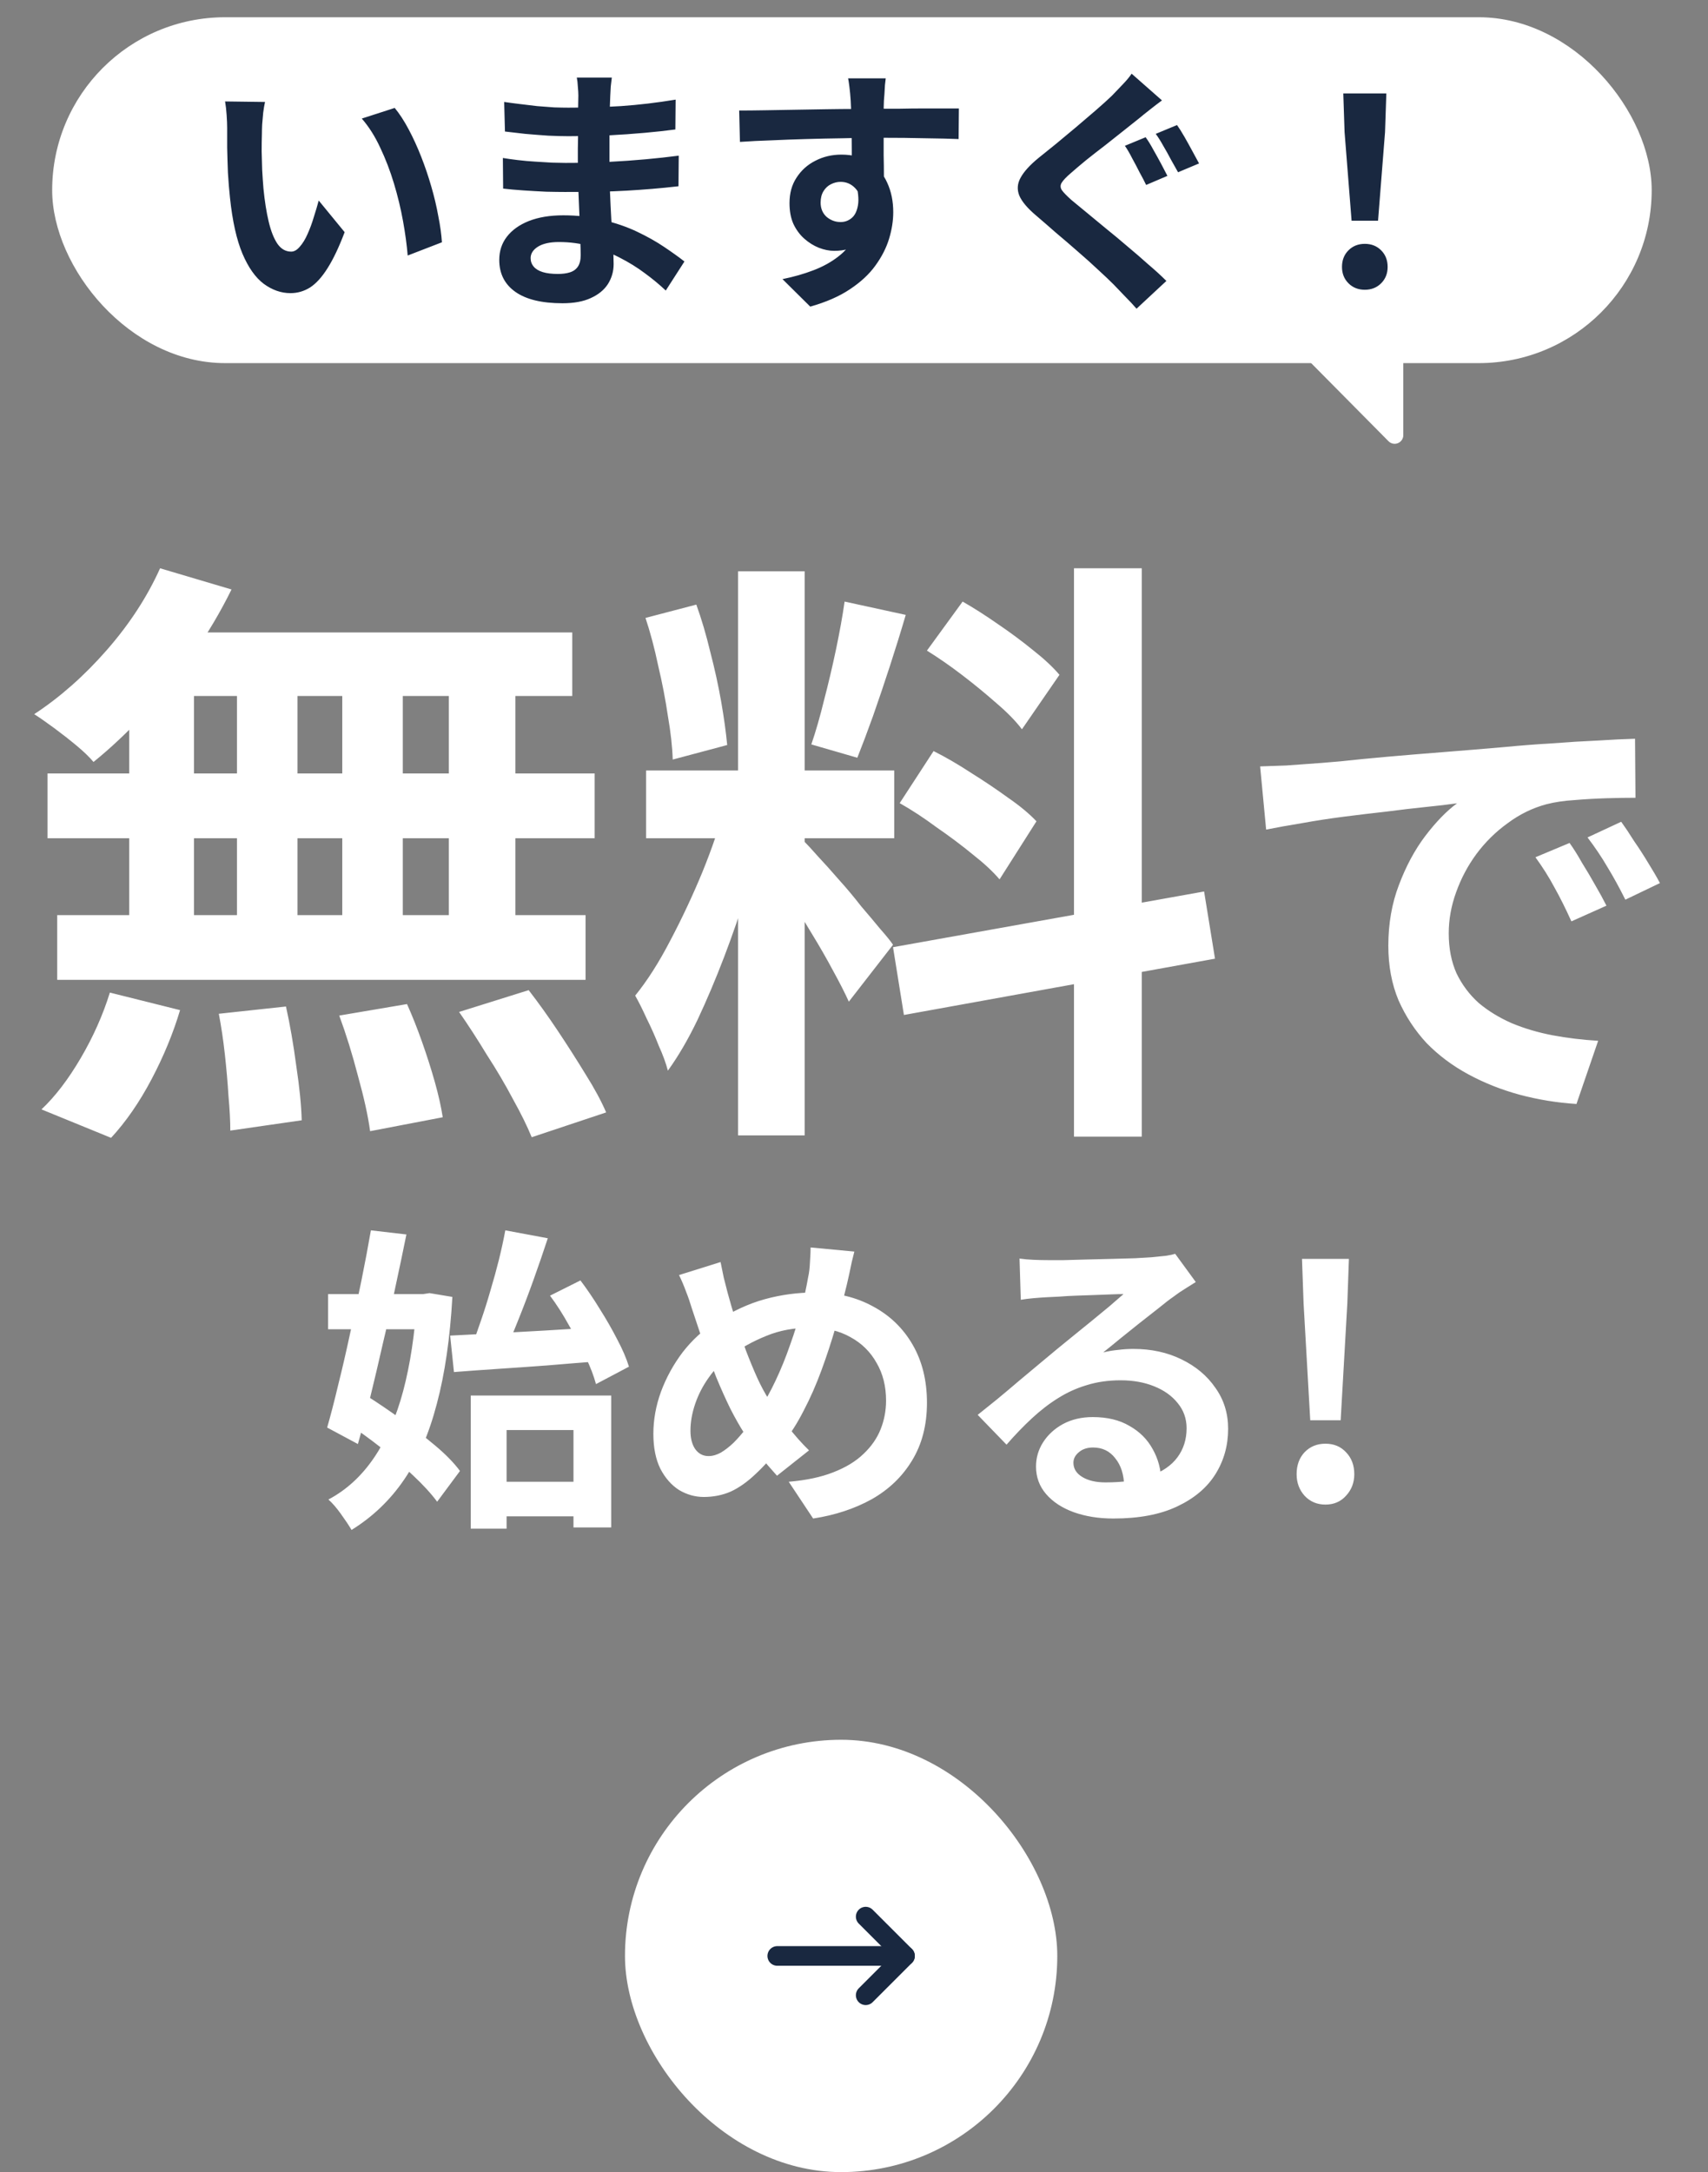
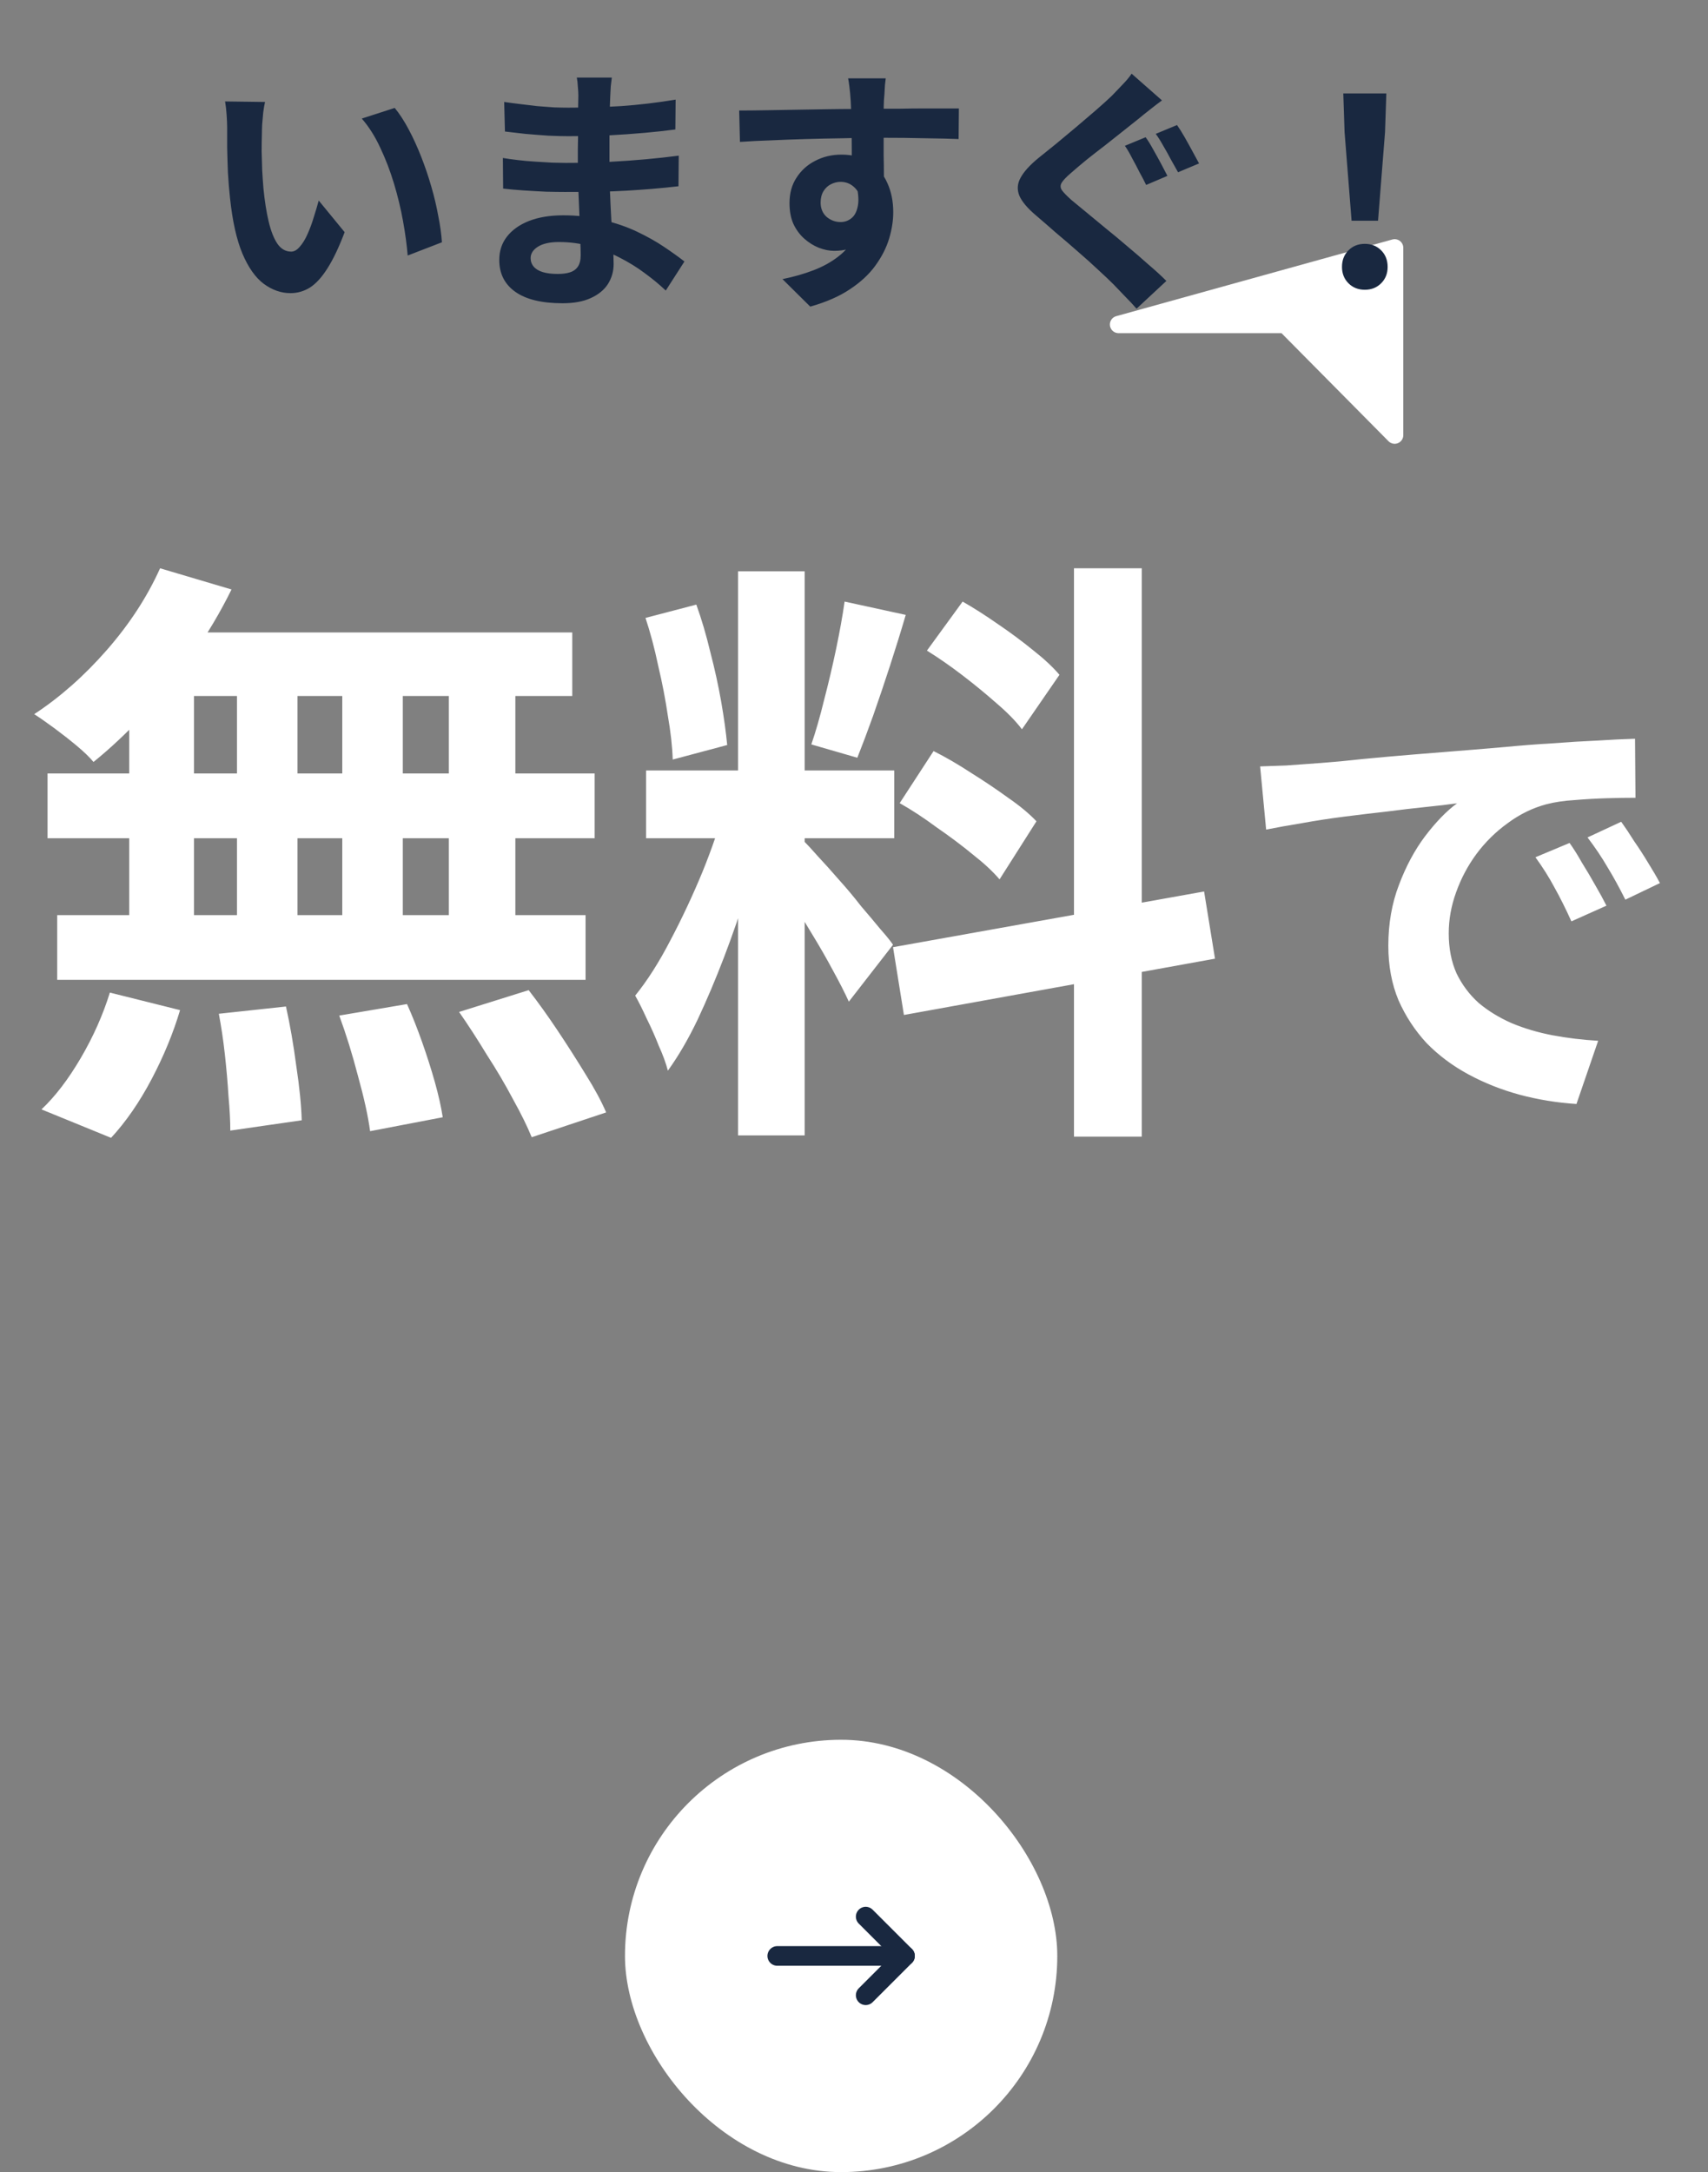
<svg xmlns="http://www.w3.org/2000/svg" width="92" height="117" viewBox="0 0 92 117" fill="none">
  <rect x="0" y="0" width="92" height="117" fill="#808080" stroke="none" />
  <path d="M8.623 30.609L12.47 31.75C11.883 32.945 11.188 34.119 10.384 35.271C9.58 36.423 8.71 37.488 7.776 38.466C6.863 39.444 5.95 40.302 5.037 41.041C4.82 40.78 4.516 40.487 4.125 40.161C3.733 39.835 3.331 39.52 2.918 39.215C2.505 38.911 2.147 38.661 1.843 38.466C3.234 37.553 4.538 36.401 5.755 35.01C6.972 33.619 7.928 32.152 8.623 30.609ZM8.363 34.065H30.824V37.488H7.417L8.363 34.065ZM2.56 41.66H32.03V45.149H2.56V41.66ZM3.081 49.289H31.541V52.777H3.081V49.289ZM12.764 35.271H16.024V51.114H12.764V35.271ZM6.961 35.271H10.449V51.147H6.961V35.271ZM18.436 35.271H21.696V51.147H18.436V35.271ZM24.174 35.271H27.76V51.147H24.174V35.271ZM11.786 54.603L15.404 54.212C15.621 55.19 15.806 56.254 15.958 57.406C16.132 58.558 16.23 59.536 16.252 60.34L12.405 60.895C12.405 60.373 12.372 59.754 12.307 59.036C12.264 58.319 12.198 57.569 12.112 56.787C12.025 56.005 11.916 55.276 11.786 54.603ZM18.273 54.7L21.924 54.081C22.207 54.711 22.478 55.396 22.739 56.135C23 56.874 23.228 57.591 23.424 58.286C23.619 58.982 23.761 59.612 23.848 60.177L19.936 60.927C19.827 60.123 19.61 59.134 19.284 57.961C18.979 56.787 18.642 55.7 18.273 54.7ZM24.728 54.505L28.477 53.331C28.998 54.005 29.52 54.733 30.042 55.516C30.563 56.298 31.063 57.08 31.541 57.863C32.019 58.623 32.389 59.308 32.65 59.916L28.64 61.253C28.401 60.666 28.064 59.982 27.629 59.199C27.216 58.417 26.749 57.624 26.227 56.819C25.727 55.994 25.228 55.222 24.728 54.505ZM5.918 53.462L9.699 54.407C9.33 55.646 8.819 56.885 8.167 58.123C7.515 59.362 6.787 60.416 5.983 61.286L2.234 59.754C2.973 59.058 3.679 58.134 4.353 56.983C5.027 55.831 5.548 54.657 5.918 53.462ZM39.756 30.772H43.342V61.155H39.756V30.772ZM34.801 41.498H48.167V45.149H34.801V41.498ZM39.039 43.421L41.223 44.497C40.941 45.583 40.615 46.735 40.245 47.952C39.876 49.148 39.463 50.343 39.007 51.538C38.55 52.734 38.072 53.864 37.572 54.929C37.072 55.972 36.54 56.885 35.975 57.667C35.866 57.254 35.703 56.809 35.486 56.331C35.29 55.831 35.073 55.342 34.834 54.864C34.617 54.385 34.41 53.972 34.214 53.625C34.866 52.821 35.497 51.832 36.105 50.658C36.736 49.463 37.311 48.235 37.833 46.974C38.355 45.692 38.757 44.508 39.039 43.421ZM43.31 45.312C43.484 45.486 43.734 45.757 44.06 46.127C44.407 46.496 44.788 46.92 45.201 47.398C45.614 47.855 46.005 48.322 46.374 48.8C46.765 49.256 47.113 49.669 47.417 50.039C47.743 50.408 47.972 50.691 48.102 50.886L45.722 53.951C45.505 53.473 45.222 52.918 44.875 52.288C44.527 51.636 44.147 50.973 43.734 50.3C43.321 49.604 42.919 48.952 42.527 48.343C42.136 47.735 41.799 47.235 41.517 46.844L43.31 45.312ZM34.769 33.282L37.507 32.565C37.789 33.347 38.039 34.195 38.257 35.108C38.496 36.021 38.691 36.912 38.844 37.781C38.996 38.65 39.104 39.433 39.17 40.128L36.236 40.911C36.214 40.215 36.127 39.433 35.975 38.563C35.844 37.672 35.67 36.77 35.453 35.858C35.258 34.923 35.029 34.065 34.769 33.282ZM45.494 32.402L48.787 33.119C48.526 34.01 48.243 34.923 47.939 35.858C47.635 36.792 47.331 37.694 47.026 38.563C46.722 39.411 46.439 40.161 46.179 40.813L43.701 40.096C43.94 39.4 44.168 38.607 44.386 37.716C44.625 36.803 44.842 35.879 45.038 34.945C45.233 34.01 45.385 33.163 45.494 32.402ZM57.849 30.609H61.501V61.221H57.849V30.609ZM48.102 51.017L64.858 48.017L65.445 51.636L48.689 54.668L48.102 51.017ZM49.928 35.043L51.851 32.402C52.459 32.75 53.09 33.152 53.742 33.608C54.416 34.065 55.046 34.532 55.633 35.01C56.241 35.488 56.719 35.934 57.067 36.347L55.046 39.281C54.72 38.846 54.263 38.379 53.677 37.879C53.111 37.379 52.503 36.879 51.851 36.379C51.199 35.879 50.558 35.434 49.928 35.043ZM48.461 43.258L50.286 40.454C50.938 40.78 51.612 41.172 52.307 41.628C53.003 42.063 53.666 42.508 54.296 42.965C54.926 43.399 55.437 43.823 55.828 44.236L53.84 47.365C53.492 46.953 53.014 46.507 52.405 46.029C51.797 45.529 51.145 45.04 50.449 44.562C49.776 44.062 49.113 43.627 48.461 43.258ZM67.876 41.28C68.373 41.264 68.845 41.247 69.292 41.23C69.739 41.197 70.079 41.172 70.31 41.156C70.824 41.123 71.453 41.073 72.198 41.007C72.96 40.924 73.804 40.841 74.731 40.759C75.675 40.676 76.677 40.593 77.737 40.51C78.797 40.427 79.898 40.336 81.04 40.237C81.901 40.154 82.754 40.088 83.599 40.038C84.46 39.972 85.271 39.922 86.033 39.889C86.811 39.84 87.49 39.806 88.07 39.79L88.094 42.969C87.647 42.969 87.134 42.977 86.555 42.994C85.975 43.011 85.395 43.044 84.816 43.093C84.253 43.127 83.748 43.201 83.301 43.317C82.555 43.516 81.86 43.855 81.214 44.335C80.569 44.799 80.005 45.354 79.525 45.999C79.062 46.629 78.697 47.316 78.432 48.061C78.168 48.789 78.035 49.526 78.035 50.272C78.035 51.083 78.176 51.803 78.457 52.432C78.755 53.045 79.153 53.575 79.65 54.022C80.163 54.453 80.759 54.817 81.438 55.115C82.117 55.397 82.845 55.612 83.624 55.761C84.418 55.91 85.238 56.009 86.083 56.059L84.915 59.462C83.872 59.395 82.854 59.23 81.86 58.965C80.883 58.7 79.964 58.336 79.103 57.872C78.242 57.408 77.489 56.845 76.843 56.183C76.213 55.504 75.709 54.734 75.328 53.873C74.963 52.995 74.781 52.019 74.781 50.942C74.781 49.75 74.972 48.657 75.353 47.663C75.733 46.654 76.205 45.776 76.768 45.031C77.348 44.269 77.919 43.681 78.482 43.267C78.019 43.333 77.456 43.4 76.793 43.466C76.147 43.532 75.444 43.615 74.682 43.714C73.937 43.797 73.175 43.888 72.397 43.987C71.618 44.087 70.865 44.203 70.136 44.335C69.424 44.451 68.779 44.567 68.199 44.683L67.876 41.28ZM84.543 45.403C84.758 45.701 84.981 46.057 85.213 46.471C85.462 46.869 85.702 47.274 85.933 47.688C86.165 48.086 86.364 48.45 86.53 48.781L84.642 49.626C84.327 48.93 84.021 48.318 83.723 47.788C83.441 47.258 83.102 46.72 82.705 46.173L84.543 45.403ZM87.325 44.261C87.54 44.559 87.772 44.907 88.02 45.304C88.285 45.685 88.541 46.082 88.79 46.496C89.038 46.894 89.245 47.25 89.411 47.564L87.548 48.458C87.217 47.796 86.894 47.208 86.579 46.695C86.281 46.181 85.925 45.652 85.511 45.105L87.325 44.261Z" fill="white" />
-   <path d="M26.382 79.81H31.829V81.671H26.382V79.81ZM25.357 75.165H32.922V82.269H30.89V77.026H27.287V82.337H25.357V75.165ZM24.247 71.938C24.93 71.903 25.71 71.864 26.587 71.818C27.475 71.772 28.402 71.721 29.37 71.664C30.349 71.607 31.317 71.545 32.273 71.476L32.256 73.321C31.345 73.389 30.423 73.463 29.49 73.543C28.567 73.611 27.674 73.674 26.809 73.731C25.955 73.787 25.169 73.844 24.452 73.901L24.247 71.938ZM29.626 69.786L31.265 68.966C31.618 69.433 31.966 69.945 32.307 70.503C32.66 71.061 32.973 71.607 33.246 72.142C33.531 72.677 33.742 73.167 33.878 73.611L32.102 74.55C31.988 74.118 31.8 73.628 31.539 73.082C31.277 72.524 30.981 71.96 30.651 71.391C30.332 70.811 29.991 70.275 29.626 69.786ZM27.218 66.268L29.507 66.695C29.268 67.424 29.011 68.169 28.738 68.932C28.465 69.695 28.186 70.429 27.901 71.135C27.628 71.829 27.361 72.444 27.099 72.979L25.391 72.552C25.562 72.12 25.733 71.647 25.904 71.135C26.086 70.611 26.256 70.07 26.416 69.513C26.587 68.944 26.74 68.386 26.877 67.839C27.014 67.281 27.127 66.758 27.218 66.268ZM17.673 69.701H23.188V71.596H17.673V69.701ZM19.978 66.268L21.891 66.49C21.709 67.389 21.509 68.34 21.293 69.342C21.088 70.344 20.866 71.346 20.627 72.347C20.399 73.349 20.172 74.317 19.944 75.25C19.716 76.172 19.494 77.015 19.278 77.778L17.622 76.89C17.815 76.218 18.014 75.45 18.219 74.584C18.436 73.719 18.646 72.808 18.851 71.852C19.067 70.885 19.272 69.928 19.466 68.983C19.659 68.027 19.83 67.122 19.978 66.268ZM18.629 76.616L19.756 75.182C20.348 75.558 20.968 75.979 21.617 76.446C22.266 76.912 22.875 77.385 23.445 77.863C24.014 78.341 24.458 78.796 24.776 79.229L23.547 80.885C23.228 80.453 22.796 79.98 22.249 79.468C21.714 78.956 21.128 78.449 20.49 77.948C19.853 77.447 19.233 77.003 18.629 76.616ZM22.454 69.701H22.796L23.137 69.649L24.367 69.854C24.241 72.074 23.963 73.992 23.53 75.609C23.109 77.225 22.523 78.586 21.771 79.69C21.02 80.794 20.075 81.699 18.936 82.405C18.788 82.155 18.595 81.865 18.356 81.534C18.128 81.216 17.906 80.959 17.69 80.766C18.658 80.254 19.477 79.502 20.149 78.512C20.821 77.521 21.344 76.32 21.72 74.909C22.096 73.486 22.34 71.875 22.454 70.076V69.701ZM46.019 67.412C45.985 67.56 45.94 67.743 45.883 67.959C45.837 68.175 45.792 68.391 45.746 68.608C45.701 68.824 45.661 69 45.627 69.137C45.444 69.9 45.239 70.68 45.012 71.476C44.784 72.262 44.528 73.042 44.243 73.816C43.959 74.59 43.64 75.313 43.287 75.985C42.946 76.656 42.564 77.254 42.143 77.778C41.631 78.438 41.147 78.979 40.691 79.4C40.248 79.821 39.804 80.134 39.36 80.339C38.916 80.532 38.432 80.629 37.908 80.629C37.441 80.629 36.997 80.504 36.576 80.254C36.166 79.992 35.831 79.61 35.569 79.109C35.318 78.597 35.193 77.971 35.193 77.231C35.193 76.468 35.33 75.711 35.603 74.96C35.887 74.197 36.275 73.491 36.764 72.843C37.265 72.194 37.851 71.653 38.523 71.22C39.434 70.628 40.327 70.213 41.204 69.974C42.08 69.735 42.974 69.615 43.885 69.615C45.069 69.615 46.116 69.866 47.027 70.367C47.938 70.856 48.649 71.545 49.161 72.433C49.674 73.321 49.93 74.362 49.93 75.558C49.93 76.753 49.662 77.789 49.127 78.665C48.603 79.531 47.881 80.225 46.959 80.749C46.036 81.261 44.983 81.608 43.799 81.79L42.484 79.81C43.429 79.73 44.232 79.559 44.892 79.297C45.564 79.035 46.105 78.705 46.514 78.307C46.936 77.909 47.243 77.465 47.437 76.975C47.63 76.486 47.727 75.973 47.727 75.438C47.727 74.664 47.556 73.987 47.215 73.406C46.885 72.814 46.418 72.353 45.814 72.023C45.211 71.681 44.499 71.511 43.68 71.511C42.781 71.511 41.978 71.659 41.272 71.955C40.566 72.239 39.917 72.598 39.325 73.03C38.882 73.349 38.5 73.736 38.181 74.192C37.863 74.635 37.618 75.108 37.447 75.609C37.276 76.11 37.191 76.594 37.191 77.06C37.191 77.47 37.276 77.8 37.447 78.051C37.629 78.301 37.868 78.427 38.164 78.427C38.381 78.427 38.603 78.364 38.83 78.239C39.058 78.102 39.286 77.926 39.513 77.709C39.741 77.482 39.969 77.22 40.196 76.924C40.424 76.628 40.652 76.315 40.879 75.985C41.198 75.495 41.5 74.949 41.784 74.345C42.069 73.742 42.325 73.11 42.553 72.45C42.792 71.79 42.991 71.152 43.151 70.537C43.31 69.911 43.435 69.336 43.526 68.813C43.583 68.562 43.617 68.278 43.629 67.959C43.651 67.64 43.663 67.384 43.663 67.19L46.019 67.412ZM38.813 67.976C38.87 68.26 38.927 68.539 38.984 68.813C39.052 69.086 39.12 69.353 39.189 69.615C39.314 70.082 39.462 70.588 39.633 71.135C39.804 71.67 39.986 72.205 40.179 72.74C40.384 73.275 40.589 73.77 40.794 74.226C40.999 74.67 41.204 75.051 41.409 75.37C41.705 75.825 42.041 76.303 42.416 76.804C42.792 77.294 43.179 77.732 43.577 78.119L41.853 79.485C41.511 79.109 41.204 78.751 40.931 78.409C40.669 78.056 40.396 77.664 40.111 77.231C39.861 76.844 39.604 76.394 39.343 75.882C39.092 75.37 38.842 74.812 38.591 74.209C38.352 73.605 38.119 72.985 37.891 72.347C37.675 71.71 37.464 71.078 37.259 70.452C37.168 70.144 37.066 69.849 36.952 69.564C36.849 69.279 36.724 68.983 36.576 68.676L38.813 67.976ZM54.916 67.788C55.155 67.822 55.411 67.845 55.684 67.856C55.958 67.868 56.219 67.873 56.47 67.873C56.652 67.873 56.925 67.873 57.29 67.873C57.654 67.862 58.064 67.851 58.519 67.839C58.986 67.828 59.447 67.817 59.902 67.805C60.358 67.794 60.767 67.782 61.132 67.771C61.507 67.748 61.798 67.731 62.003 67.72C62.355 67.686 62.634 67.657 62.839 67.634C63.044 67.6 63.198 67.566 63.3 67.532L64.41 69.052C64.217 69.177 64.018 69.302 63.813 69.427C63.608 69.552 63.409 69.689 63.215 69.837C62.987 69.996 62.714 70.207 62.395 70.469C62.077 70.719 61.735 70.987 61.371 71.272C61.018 71.556 60.671 71.835 60.329 72.108C59.999 72.382 59.697 72.626 59.424 72.843C59.709 72.774 59.982 72.729 60.244 72.706C60.506 72.672 60.773 72.655 61.046 72.655C62.014 72.655 62.879 72.843 63.642 73.218C64.416 73.594 65.025 74.106 65.469 74.755C65.924 75.393 66.152 76.127 66.152 76.958C66.152 77.857 65.924 78.671 65.469 79.4C65.014 80.128 64.325 80.709 63.403 81.142C62.492 81.574 61.348 81.79 59.971 81.79C59.185 81.79 58.474 81.677 57.836 81.449C57.21 81.221 56.715 80.897 56.35 80.476C55.986 80.054 55.804 79.559 55.804 78.99C55.804 78.523 55.929 78.091 56.18 77.692C56.441 77.282 56.8 76.952 57.255 76.702C57.722 76.451 58.257 76.326 58.861 76.326C59.646 76.326 60.306 76.486 60.841 76.804C61.388 77.112 61.803 77.527 62.088 78.051C62.384 78.575 62.538 79.149 62.549 79.775L60.551 80.049C60.54 79.423 60.38 78.922 60.073 78.546C59.777 78.159 59.379 77.965 58.878 77.965C58.559 77.965 58.303 78.051 58.109 78.222C57.916 78.381 57.819 78.569 57.819 78.785C57.819 79.104 57.978 79.36 58.297 79.553C58.616 79.747 59.031 79.844 59.544 79.844C60.511 79.844 61.32 79.73 61.968 79.502C62.617 79.263 63.101 78.927 63.42 78.495C63.75 78.051 63.915 77.527 63.915 76.924C63.915 76.412 63.756 75.962 63.437 75.575C63.13 75.188 62.708 74.886 62.173 74.67C61.638 74.453 61.035 74.345 60.363 74.345C59.703 74.345 59.1 74.431 58.553 74.601C58.007 74.761 57.489 74.994 56.999 75.302C56.521 75.597 56.049 75.962 55.582 76.394C55.127 76.816 54.671 77.288 54.216 77.812L52.662 76.207C52.969 75.956 53.316 75.677 53.704 75.37C54.091 75.051 54.483 74.721 54.882 74.379C55.292 74.038 55.673 73.719 56.026 73.423C56.39 73.116 56.698 72.86 56.948 72.655C57.187 72.461 57.466 72.234 57.785 71.972C58.104 71.71 58.434 71.442 58.775 71.169C59.117 70.885 59.441 70.617 59.749 70.367C60.056 70.105 60.312 69.883 60.517 69.701C60.346 69.701 60.124 69.706 59.851 69.718C59.578 69.729 59.276 69.74 58.946 69.752C58.627 69.763 58.303 69.775 57.973 69.786C57.654 69.797 57.352 69.814 57.068 69.837C56.794 69.849 56.567 69.86 56.385 69.871C56.157 69.883 55.918 69.9 55.667 69.922C55.417 69.945 55.189 69.974 54.984 70.008L54.916 67.788ZM70.575 76.497L70.216 70.196L70.131 67.805H72.658L72.573 70.196L72.214 76.497H70.575ZM71.394 81.039C70.939 81.039 70.564 80.88 70.267 80.561C69.983 80.242 69.841 79.855 69.841 79.4C69.841 78.922 69.983 78.529 70.267 78.222C70.564 77.914 70.939 77.76 71.394 77.76C71.85 77.76 72.22 77.914 72.504 78.222C72.8 78.529 72.948 78.922 72.948 79.4C72.948 79.855 72.8 80.242 72.504 80.561C72.22 80.88 71.85 81.039 71.394 81.039Z" fill="white" />
  <path d="M75.122 23.438V13.348L60.248 17.478H69.22L75.122 23.438Z" fill="white" stroke="white" stroke-width="0.931" stroke-linecap="round" stroke-linejoin="round" />
-   <rect x="2.81" y="0.929" width="86.157" height="18.629" rx="9.314" fill="white" />
  <path d="M14.275 5.492C14.238 5.659 14.205 5.85 14.178 6.064C14.159 6.279 14.14 6.488 14.122 6.693C14.112 6.898 14.108 7.066 14.108 7.196C14.098 7.504 14.094 7.82 14.094 8.146C14.103 8.472 14.112 8.808 14.122 9.152C14.14 9.487 14.164 9.823 14.191 10.158C14.257 10.829 14.35 11.42 14.471 11.932C14.592 12.445 14.75 12.845 14.946 13.134C15.142 13.413 15.388 13.553 15.686 13.553C15.845 13.553 15.998 13.465 16.148 13.288C16.306 13.111 16.445 12.883 16.567 12.603C16.697 12.314 16.809 12.012 16.902 11.695C17.004 11.378 17.093 11.08 17.167 10.801L18.564 12.505C18.257 13.316 17.95 13.963 17.642 14.447C17.344 14.922 17.032 15.267 16.706 15.481C16.38 15.686 16.026 15.789 15.645 15.789C15.142 15.789 14.662 15.621 14.205 15.286C13.758 14.95 13.377 14.41 13.06 13.665C12.743 12.911 12.52 11.909 12.389 10.661C12.343 10.233 12.305 9.781 12.277 9.306C12.259 8.831 12.245 8.379 12.236 7.951C12.236 7.522 12.236 7.168 12.236 6.889C12.236 6.693 12.226 6.46 12.207 6.19C12.189 5.92 12.161 5.678 12.124 5.464L14.275 5.492ZM21.261 5.813C21.522 6.13 21.773 6.516 22.015 6.973C22.258 7.429 22.481 7.918 22.686 8.44C22.891 8.961 23.073 9.497 23.231 10.046C23.389 10.586 23.515 11.117 23.608 11.639C23.711 12.151 23.776 12.622 23.804 13.05L21.96 13.763C21.913 13.194 21.829 12.575 21.708 11.905C21.587 11.234 21.424 10.559 21.219 9.879C21.014 9.199 20.767 8.556 20.479 7.951C20.199 7.345 19.869 6.824 19.487 6.386L21.261 5.813ZM32.955 4.178C32.937 4.318 32.918 4.476 32.899 4.653C32.89 4.821 32.881 4.993 32.871 5.17C32.862 5.357 32.853 5.608 32.843 5.925C32.834 6.232 32.829 6.572 32.829 6.945C32.829 7.317 32.829 7.685 32.829 8.048C32.829 8.412 32.829 8.742 32.829 9.04C32.829 9.432 32.839 9.869 32.857 10.354C32.876 10.829 32.899 11.313 32.927 11.807C32.964 12.291 32.992 12.748 33.011 13.176C33.039 13.595 33.053 13.944 33.053 14.224C33.053 14.615 32.95 14.974 32.745 15.3C32.541 15.616 32.233 15.868 31.823 16.054C31.423 16.24 30.915 16.334 30.3 16.334C29.183 16.334 28.335 16.128 27.758 15.719C27.18 15.309 26.892 14.736 26.892 14C26.892 13.525 27.026 13.111 27.297 12.757C27.576 12.393 27.972 12.109 28.484 11.905C29.006 11.7 29.625 11.597 30.342 11.597C31.106 11.597 31.819 11.681 32.48 11.849C33.151 12.007 33.761 12.216 34.31 12.477C34.86 12.738 35.349 13.013 35.777 13.302C36.206 13.59 36.569 13.851 36.867 14.084L35.861 15.649C35.526 15.332 35.149 15.02 34.73 14.713C34.32 14.405 33.868 14.126 33.374 13.874C32.89 13.623 32.373 13.423 31.823 13.274C31.283 13.115 30.71 13.036 30.105 13.036C29.621 13.036 29.243 13.12 28.973 13.288C28.712 13.455 28.582 13.66 28.582 13.902C28.582 14.079 28.638 14.233 28.75 14.364C28.861 14.494 29.024 14.592 29.239 14.657C29.453 14.722 29.723 14.755 30.049 14.755C30.3 14.755 30.515 14.727 30.692 14.671C30.878 14.615 31.022 14.512 31.125 14.364C31.227 14.214 31.279 14.005 31.279 13.735C31.279 13.53 31.269 13.236 31.251 12.855C31.241 12.473 31.227 12.053 31.209 11.597C31.19 11.131 31.171 10.675 31.153 10.228C31.134 9.781 31.125 9.385 31.125 9.04C31.125 8.705 31.125 8.356 31.125 7.993C31.134 7.62 31.139 7.252 31.139 6.889C31.139 6.526 31.139 6.195 31.139 5.897C31.148 5.589 31.153 5.338 31.153 5.142C31.153 5.012 31.143 4.854 31.125 4.667C31.116 4.472 31.097 4.309 31.069 4.178H32.955ZM27.157 5.492C27.408 5.529 27.688 5.566 27.995 5.603C28.303 5.641 28.615 5.678 28.931 5.715C29.257 5.743 29.565 5.766 29.853 5.785C30.142 5.794 30.394 5.799 30.608 5.799C31.558 5.799 32.503 5.771 33.444 5.715C34.394 5.65 35.377 5.534 36.392 5.366L36.378 6.973C35.903 7.038 35.353 7.098 34.73 7.154C34.105 7.21 33.439 7.257 32.731 7.294C32.033 7.322 31.33 7.336 30.622 7.336C30.333 7.336 29.974 7.327 29.546 7.308C29.127 7.28 28.708 7.247 28.289 7.21C27.869 7.164 27.506 7.122 27.199 7.084L27.157 5.492ZM27.087 8.509C27.311 8.547 27.576 8.584 27.884 8.621C28.191 8.658 28.503 8.686 28.82 8.705C29.145 8.724 29.453 8.742 29.742 8.761C30.03 8.77 30.268 8.775 30.454 8.775C31.32 8.775 32.103 8.756 32.801 8.719C33.509 8.682 34.171 8.635 34.785 8.579C35.4 8.523 35.992 8.458 36.56 8.384L36.546 10.032C36.061 10.088 35.591 10.135 35.135 10.172C34.688 10.209 34.227 10.242 33.752 10.27C33.286 10.298 32.783 10.316 32.242 10.326C31.702 10.335 31.097 10.34 30.426 10.34C30.156 10.34 29.821 10.335 29.42 10.326C29.02 10.307 28.61 10.284 28.191 10.256C27.781 10.228 27.418 10.195 27.101 10.158L27.087 8.509ZM47.709 4.22C47.7 4.295 47.686 4.416 47.667 4.583C47.658 4.742 47.648 4.905 47.639 5.072C47.63 5.231 47.62 5.347 47.611 5.422C47.602 5.608 47.597 5.86 47.597 6.176C47.597 6.484 47.597 6.828 47.597 7.21C47.597 7.592 47.597 7.979 47.597 8.37C47.606 8.752 47.611 9.115 47.611 9.46C47.62 9.795 47.625 10.074 47.625 10.298L45.879 9.711C45.879 9.534 45.879 9.301 45.879 9.012C45.879 8.714 45.879 8.393 45.879 8.048C45.879 7.694 45.874 7.345 45.865 7.001C45.865 6.656 45.86 6.344 45.851 6.064C45.841 5.785 45.832 5.575 45.823 5.436C45.804 5.147 45.781 4.896 45.753 4.681C45.725 4.458 45.702 4.304 45.683 4.22H47.709ZM39.815 5.953C40.225 5.953 40.691 5.948 41.212 5.939C41.734 5.929 42.279 5.92 42.847 5.911C43.415 5.901 43.974 5.892 44.523 5.883C45.073 5.874 45.59 5.869 46.074 5.869C46.559 5.86 46.978 5.855 47.332 5.855C47.686 5.855 48.072 5.855 48.491 5.855C48.91 5.846 49.325 5.841 49.735 5.841C50.145 5.841 50.517 5.841 50.852 5.841C51.197 5.841 51.463 5.841 51.649 5.841L51.635 7.49C51.197 7.471 50.62 7.457 49.902 7.448C49.185 7.429 48.31 7.42 47.276 7.42C46.642 7.42 46 7.429 45.348 7.448C44.696 7.457 44.048 7.471 43.406 7.49C42.763 7.508 42.144 7.531 41.547 7.559C40.951 7.578 40.388 7.606 39.857 7.643L39.815 5.953ZM47.374 10.088C47.374 10.852 47.281 11.485 47.094 11.988C46.917 12.491 46.647 12.873 46.284 13.134C45.921 13.386 45.469 13.511 44.929 13.511C44.668 13.511 44.393 13.455 44.104 13.344C43.825 13.232 43.564 13.069 43.322 12.855C43.08 12.64 42.884 12.375 42.735 12.058C42.595 11.742 42.526 11.369 42.526 10.941C42.526 10.41 42.651 9.953 42.903 9.571C43.154 9.18 43.489 8.877 43.909 8.663C44.337 8.44 44.807 8.328 45.32 8.328C45.934 8.328 46.447 8.468 46.857 8.747C47.276 9.017 47.588 9.385 47.793 9.851C48.007 10.316 48.114 10.843 48.114 11.43C48.114 11.886 48.04 12.361 47.891 12.855C47.742 13.348 47.495 13.833 47.15 14.308C46.815 14.773 46.358 15.197 45.781 15.579C45.213 15.961 44.5 16.273 43.643 16.515L42.148 15.034C42.744 14.913 43.299 14.755 43.811 14.559C44.323 14.364 44.77 14.117 45.152 13.819C45.543 13.521 45.846 13.153 46.06 12.715C46.284 12.277 46.396 11.751 46.396 11.136C46.396 10.689 46.284 10.354 46.06 10.13C45.846 9.907 45.585 9.795 45.278 9.795C45.101 9.795 44.929 9.837 44.761 9.921C44.593 10.004 44.458 10.13 44.356 10.298C44.253 10.466 44.202 10.67 44.202 10.912C44.202 11.229 44.309 11.485 44.523 11.681C44.747 11.867 44.998 11.96 45.278 11.96C45.501 11.96 45.697 11.89 45.865 11.751C46.042 11.611 46.158 11.378 46.214 11.052C46.27 10.726 46.223 10.289 46.074 9.739L47.374 10.088ZM61.708 7.392C61.839 7.569 61.974 7.788 62.114 8.048C62.263 8.309 62.407 8.57 62.547 8.831C62.686 9.092 62.798 9.306 62.882 9.473L61.736 9.962C61.643 9.767 61.527 9.543 61.387 9.292C61.257 9.031 61.121 8.775 60.982 8.523C60.851 8.263 60.721 8.039 60.591 7.853L61.708 7.392ZM63.399 6.735C63.52 6.903 63.655 7.117 63.804 7.378C63.953 7.639 64.097 7.899 64.237 8.16C64.377 8.412 64.493 8.626 64.586 8.803L63.455 9.278C63.343 9.082 63.217 8.859 63.078 8.607C62.947 8.356 62.807 8.104 62.658 7.853C62.519 7.601 62.384 7.387 62.253 7.21L63.399 6.735ZM62.589 5.408C62.374 5.566 62.155 5.734 61.932 5.911C61.718 6.078 61.527 6.232 61.359 6.372C61.136 6.549 60.861 6.768 60.535 7.028C60.218 7.28 59.883 7.545 59.529 7.825C59.175 8.095 58.835 8.36 58.509 8.621C58.192 8.882 57.917 9.115 57.684 9.32C57.433 9.534 57.265 9.711 57.181 9.851C57.107 9.981 57.112 10.111 57.196 10.242C57.289 10.372 57.461 10.549 57.712 10.773C57.927 10.95 58.192 11.169 58.509 11.43C58.825 11.69 59.175 11.979 59.557 12.296C59.939 12.603 60.325 12.924 60.716 13.26C61.108 13.586 61.485 13.912 61.848 14.238C62.221 14.554 62.547 14.852 62.826 15.132L61.219 16.627C61.024 16.403 60.819 16.184 60.605 15.97C60.4 15.756 60.195 15.542 59.99 15.328C59.776 15.113 59.501 14.852 59.166 14.545C58.83 14.228 58.462 13.898 58.062 13.553C57.67 13.209 57.275 12.868 56.874 12.533C56.483 12.189 56.129 11.881 55.812 11.611C55.347 11.22 55.044 10.861 54.904 10.535C54.774 10.209 54.797 9.888 54.974 9.571C55.151 9.245 55.472 8.891 55.938 8.509C56.208 8.295 56.52 8.044 56.874 7.755C57.228 7.457 57.591 7.154 57.964 6.847C58.337 6.53 58.691 6.227 59.026 5.939C59.37 5.641 59.659 5.38 59.892 5.156C60.088 4.951 60.288 4.742 60.493 4.528C60.698 4.313 60.851 4.127 60.954 3.969L62.589 5.408ZM72.802 11.89L72.424 7.112L72.355 5.031H74.674L74.604 7.112L74.227 11.89H72.802ZM73.514 15.607C73.16 15.607 72.867 15.491 72.634 15.258C72.401 15.025 72.285 14.731 72.285 14.377C72.285 14.014 72.401 13.716 72.634 13.483C72.867 13.25 73.16 13.134 73.514 13.134C73.868 13.134 74.162 13.25 74.394 13.483C74.627 13.716 74.744 14.014 74.744 14.377C74.744 14.731 74.627 15.025 74.394 15.258C74.162 15.491 73.868 15.607 73.514 15.607Z" fill="#192840" />
  <rect x="33.664" y="93.707" width="23.286" height="23.286" rx="11.643" fill="white" />
  <path d="M46.63 103.233L48.747 105.35L46.63 107.467" stroke="#192840" stroke-width="1.058" stroke-linecap="round" stroke-linejoin="round" />
  <path d="M41.867 105.35L48.747 105.35" stroke="#192840" stroke-width="1.058" stroke-linecap="round" stroke-linejoin="round" />
</svg>